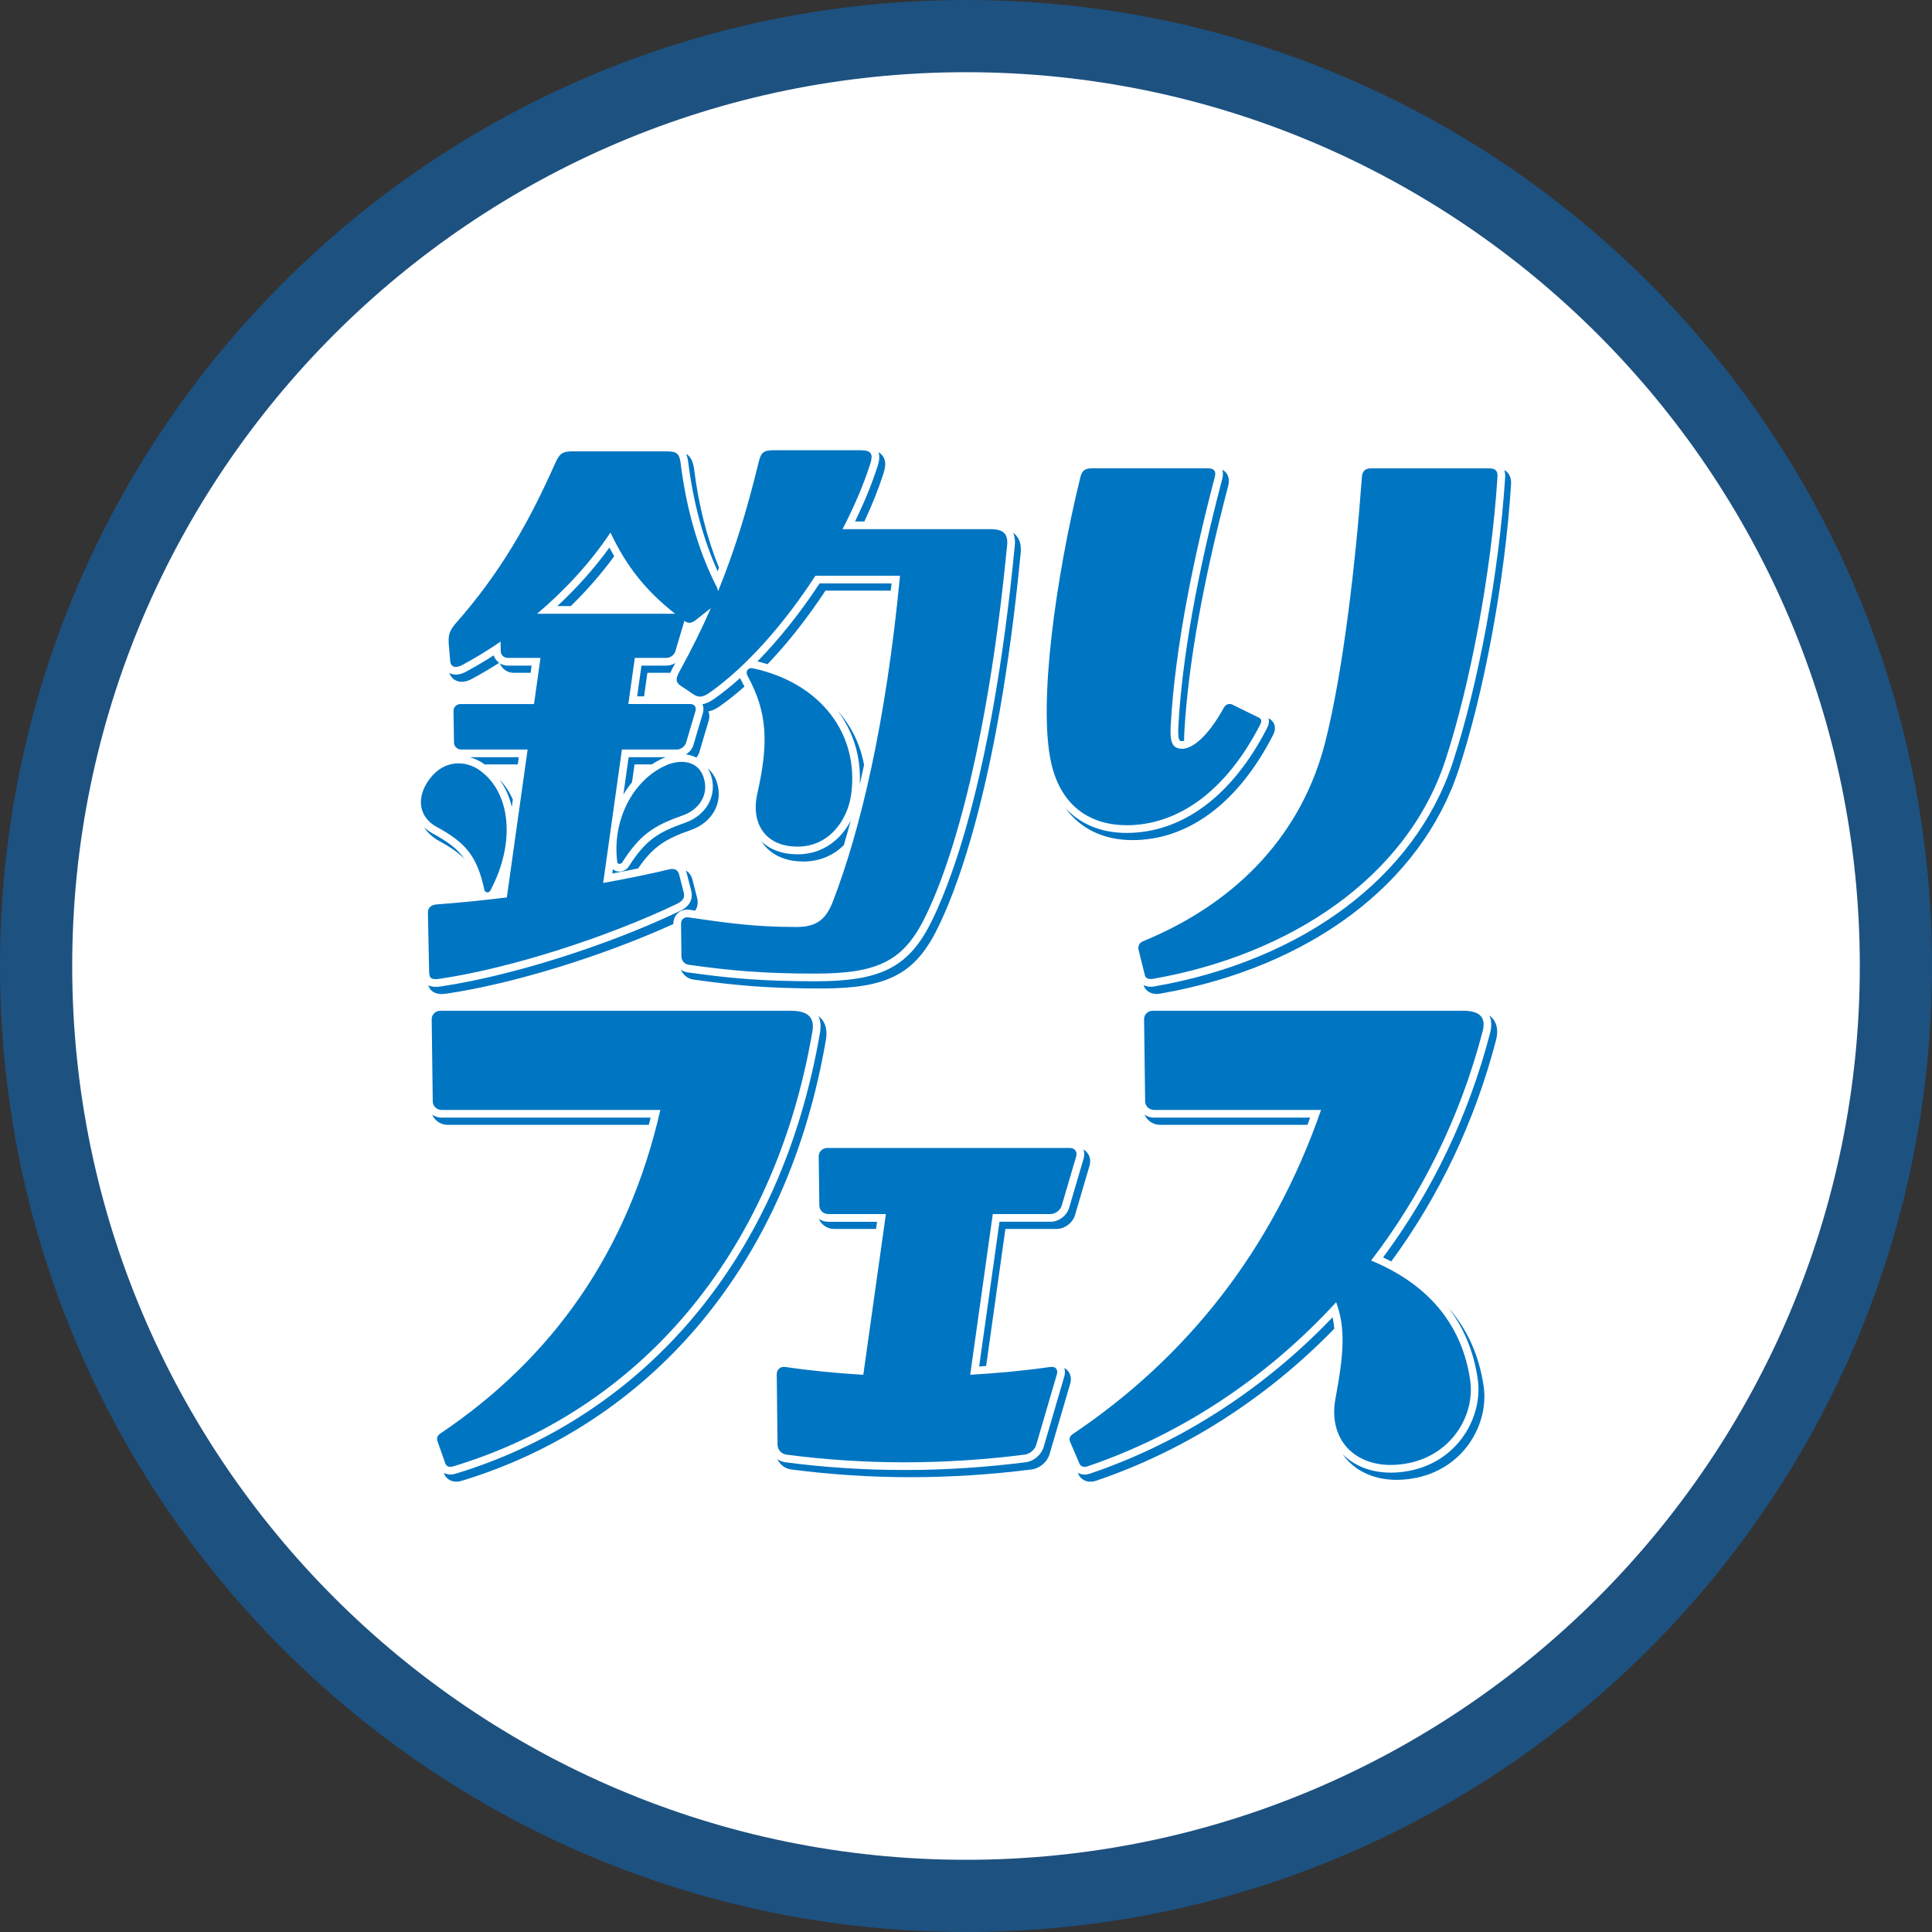
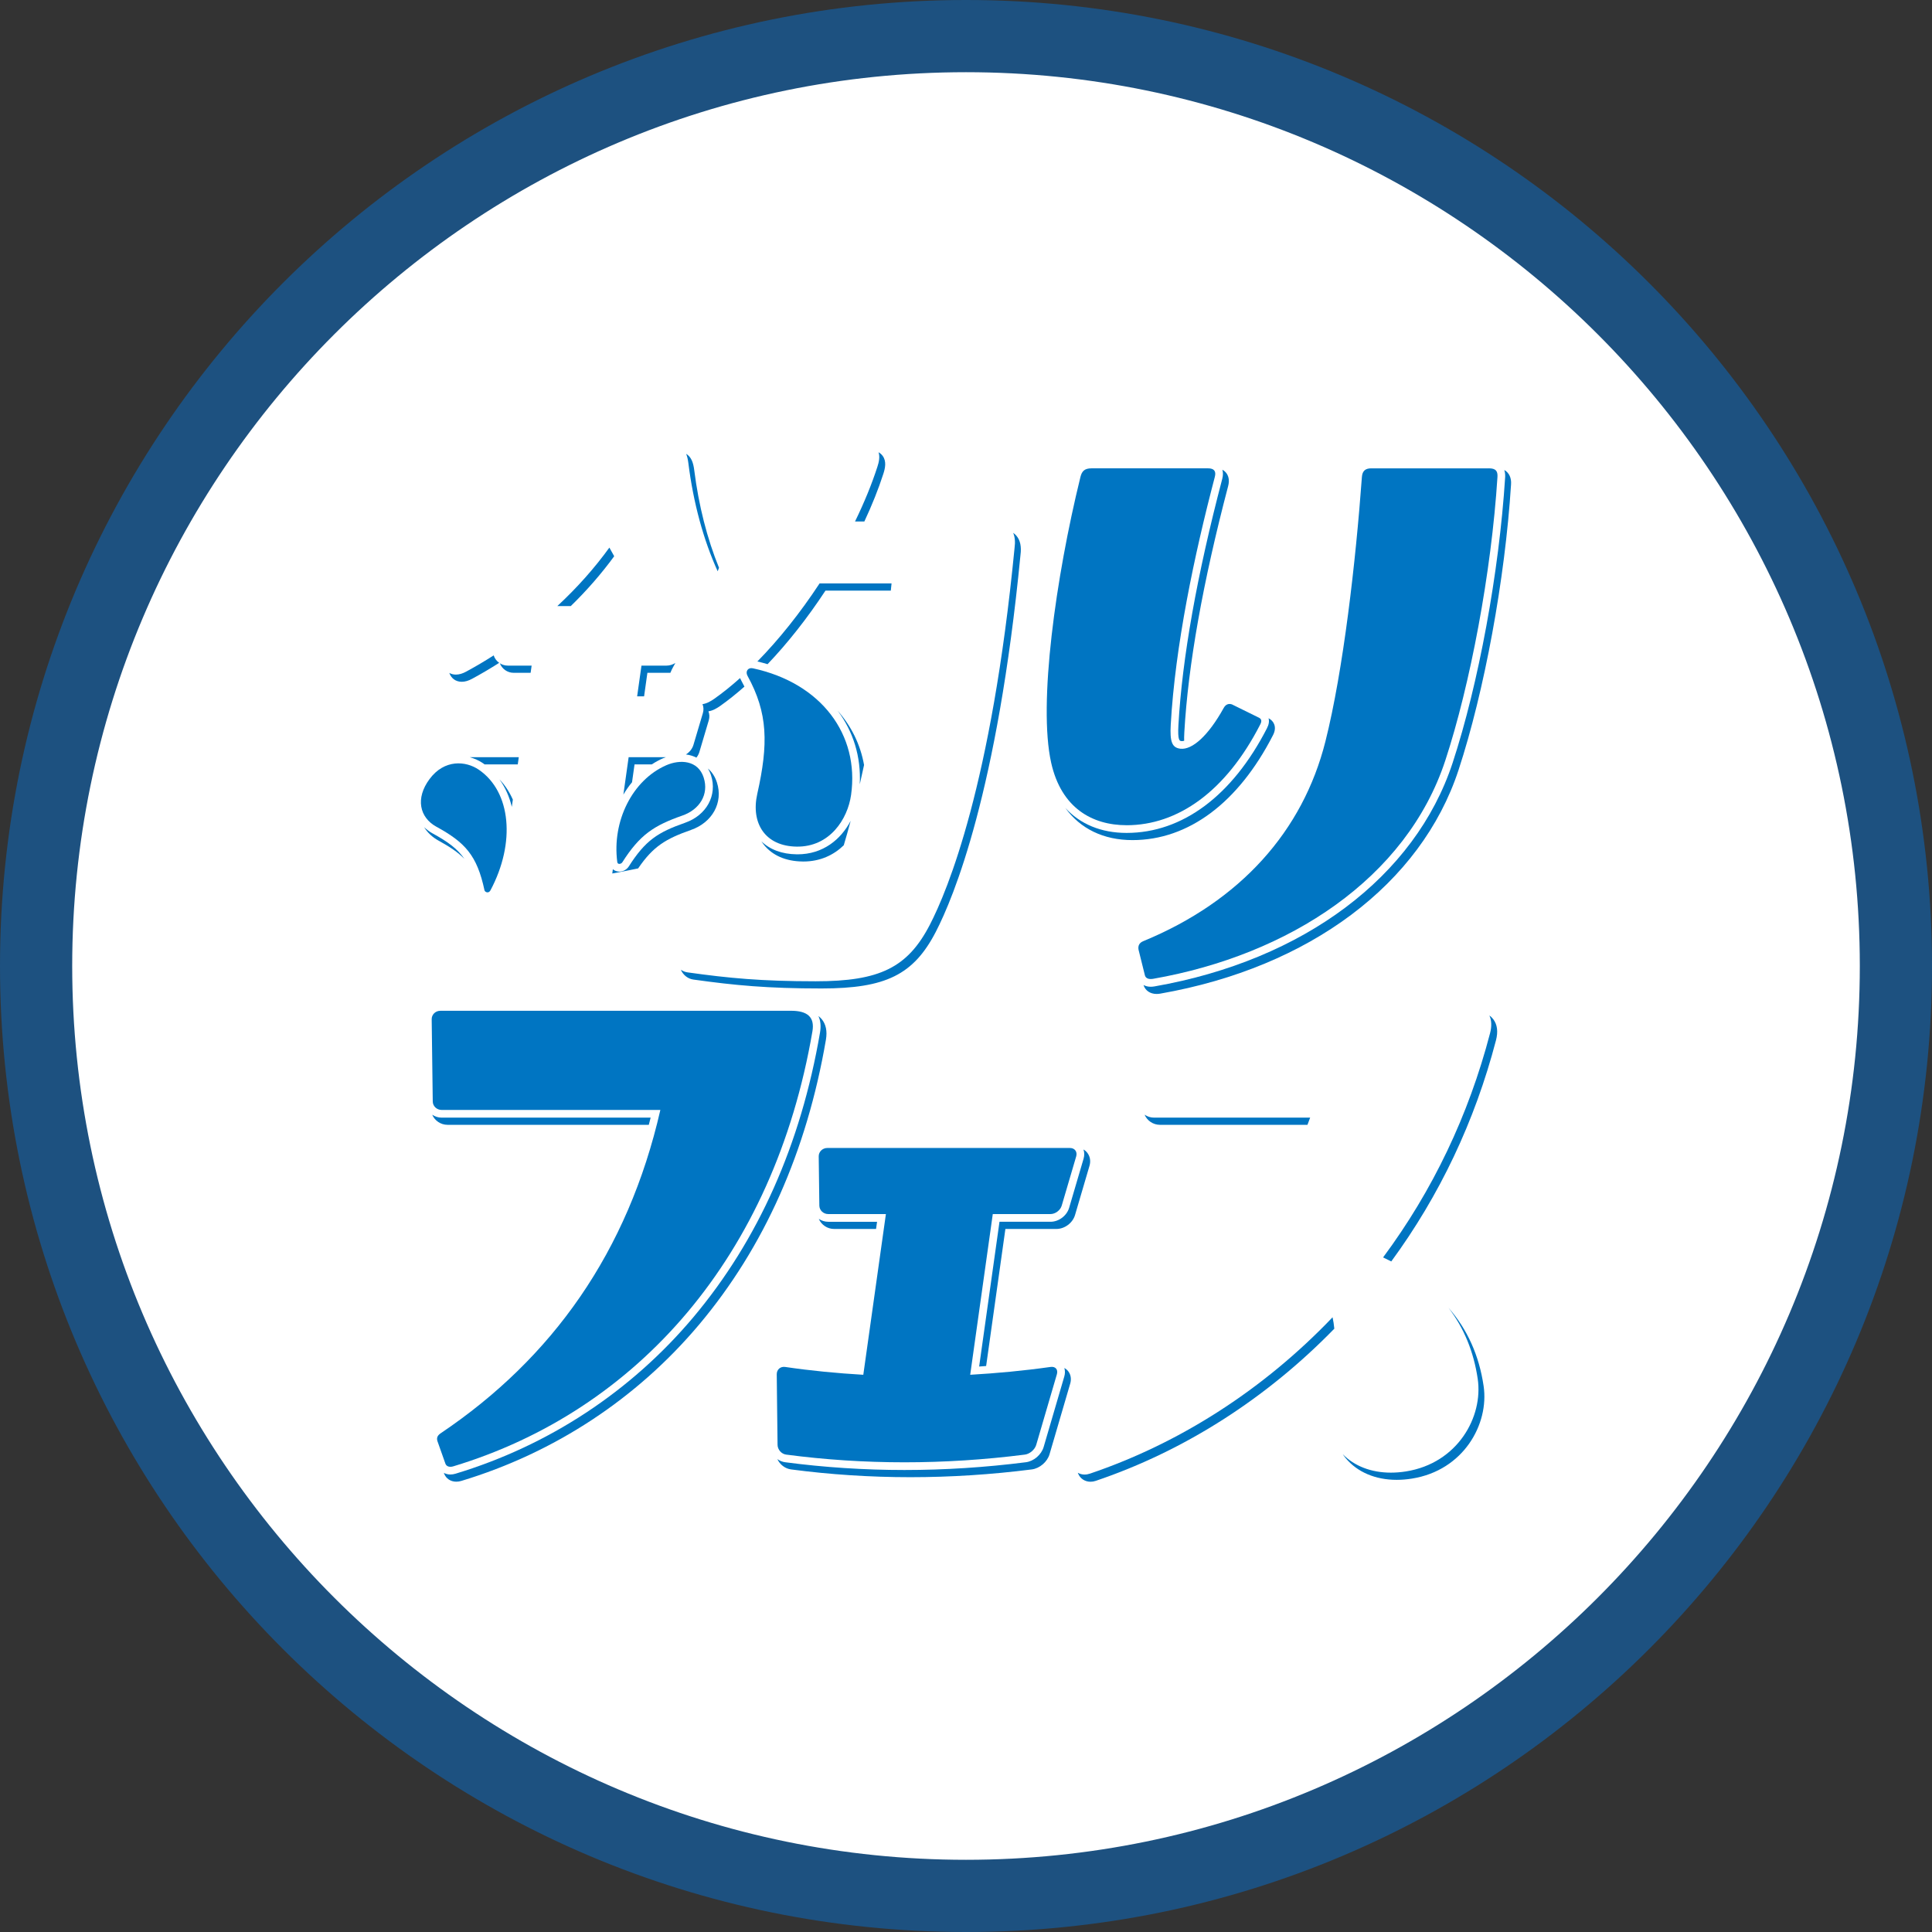
<svg xmlns="http://www.w3.org/2000/svg" id="_レイヤー_1" data-name="レイヤー 1" version="1.1" viewBox="0 0 107.031 107.031">
  <rect x="0" y="0" width="107.031" height="107.031" fill="#333333" stroke="none" />
  <defs>
    <style>
      .cls-1 {
        fill: #0075c2;
      }

      .cls-1, .cls-2, .cls-3 {
        stroke-width: 0px;
      }

      .cls-2 {
        fill: #1d5180;
      }

      .cls-3 {
        fill: #fff;
      }
    </style>
  </defs>
  <g>
    <path class="cls-3" d="M53.515,105.031C25.11,105.031,2,81.922,2,53.516S25.11,2,53.515,2s51.516,23.109,51.516,51.516-23.11,51.516-51.516,51.516Z" />
    <path class="cls-2" d="M53.516,4c27.303,0,49.516,22.213,49.516,49.515s-22.213,49.516-49.516,49.516c-27.303,0-49.516-22.213-49.516-49.516S26.213,4,53.516,4M53.516,0C23.96,0,0,23.96,0,53.515c0,29.556,23.96,53.516,53.516,53.516,29.556,0,53.516-23.96,53.516-53.516C107.031,23.96,83.071,0,53.516,0h0Z" />
  </g>
  <g>
    <g>
-       <path class="cls-1" d="M24.938,36.587c.013.364.292.464.69.243.682-.368,1.391-.798,2.103-1.284l.009.532c.002.205.177.37.389.37h1.814l-.359,2.556h-4.07c-.219,0-.392.171-.39.381l.027,1.757c.003.21.183.381.401.381h3.678l-1.152,8.194c-1.36.166-2.69.3-3.902.388-.293.02-.479.193-.471.459l.069,3.303c.011.343.142.421.599.354,4.035-.598,9.371-2.354,13.116-4.141.377-.178.447-.385.394-.613l-.262-1.024c-.068-.265-.261-.349-.548-.281-1.092.263-2.344.516-3.658.753l1.039-7.393h3.047c.218,0,.446-.171.508-.381l.521-1.757c.061-.21-.065-.381-.284-.381h-3.437l.359-2.556h1.754c.212,0,.434-.165.493-.37l.498-1.682c.206.142.364.156.631-.046l.837-.661c-.503,1.145-1.063,2.288-1.721,3.478-.214.391-.264.608.04.819l.77.513c.287.163.499.11.849-.132,2.037-1.435,4.14-3.827,5.854-6.471h4.687c-.779,8.168-2.203,14.127-3.733,18.083-.377.944-.876,1.376-2.003,1.376-2.319,0-3.823-.22-6.004-.535-.217-.028-.393.127-.39.346.006.611.013,1.224.02,1.835.004.22.182.421.403.447,2.363.33,4.139.488,7.033.488,3.338,0,4.783-.656,5.949-2.902,1.512-2.922,3.555-9.47,4.647-20.722.106-.753-.201-.997-.914-.997h-8.192c.627-1.211,1.151-2.426,1.525-3.586.185-.563.092-.786-.519-.786h-4.809c-.611,0-.717.14-.855.708-.639,2.624-1.331,4.887-2.239,7.108-.016-.064-.024-.124-.049-.196-1.113-2.148-1.732-4.583-2.017-6.851-.069-.552-.174-.707-.785-.707h-5.211c-.609,0-.737.159-.982.707-1.388,3.125-2.976,5.987-5.525,8.864-.327.398-.369.63-.354,1.048l.083.962ZM33.819,29.504c.927,1.962,2.027,3.273,3.583,4.498h-7.649c1.48-1.253,2.9-2.753,4.066-4.498Z" />
      <path class="cls-1" d="M24.178,45.801c1.584.87,2.247,1.576,2.661,3.514.024.113.231.2.332.009,1.402-2.634,1.143-5.464-.648-6.685-.721-.49-1.906-.588-2.729.524-.79,1.065-.552,2.124.384,2.639Z" />
      <path class="cls-1" d="M44.137,46.902c1.828.025,2.823-1.522,3.012-2.864.471-3.334-1.643-6.194-5.44-7.015-.276-.06-.429.177-.298.416,1.137,2.065,1.161,3.783.542,6.538-.366,1.627.435,2.904,2.184,2.925Z" />
      <path class="cls-1" d="M38.985,43.079c-.316-.98-1.324-1.014-2.077-.684-1.871.82-3.008,3.089-2.712,5.357.02.165.219.112.276.024.973-1.532,1.747-2.04,3.336-2.597.938-.326,1.479-1.162,1.176-2.1Z" />
      <path class="cls-1" d="M43.825,55.997h-19.432c-.268,0-.482.209-.478.467l.059,4.56c.004.258.224.466.492.466h12.117c-1.8,7.871-5.989,13.751-12.159,17.905-.17.114-.249.236-.194.433l.446,1.26c.057.153.228.209.436.146,10.194-3.082,17.76-11.634,19.896-24.102.133-.78-.272-1.136-1.183-1.136Z" />
      <path class="cls-1" d="M59.276,63.597h-13.444c-.266,0-.481.21-.476.467l.035,2.728c.004.258.223.466.492.466h3.195l-1.252,8.904c-1.455-.085-2.902-.224-4.328-.434-.263-.039-.47.143-.467.406.01,1.331.033,2.581.045,3.91.003.264.216.507.477.54,4.308.569,8.757.569,13.223,0,.272-.034.553-.276.63-.54.384-1.329.759-2.579,1.144-3.91.078-.264-.082-.446-.352-.406-1.486.21-2.971.348-4.45.434l1.251-8.904h3.196c.27,0,.546-.208.623-.466l.802-2.728c.075-.258-.078-.467-.346-.467Z" />
-       <path class="cls-1" d="M81.055,55.995h-17.197c-.267,0-.482.211-.477.468l.059,4.56c.006.258.225.466.493.466h9.252c-2.701,7.801-7.498,13.752-13.738,17.946-.165.112-.235.235-.168.433l.523,1.22c.068.153.24.215.444.146,4.997-1.691,9.825-4.779,13.775-9.093.533,1.429.424,2.875-.036,5.331-.452,2.419,1.271,4.031,3.842,3.622,2.548-.405,3.91-2.663,3.617-4.647-.424-2.878-2.123-5.222-5.485-6.614,2.735-3.568,4.903-7.815,6.177-12.7.205-.78-.167-1.138-1.08-1.138Z" />
      <path class="cls-1" d="M62.41,45.717c2.831,0,5.496-1.854,7.405-5.58.112-.213.062-.323-.106-.395l-1.46-.719c-.187-.065-.351.002-.458.199-.85,1.536-1.742,2.33-2.397,2.256-.472-.055-.588-.396-.536-1.327.246-4.366,1.299-9.384,2.441-13.727.09-.336-.056-.479-.376-.479h-6.449c-.385,0-.538.15-.619.479-1.369,5.57-2.348,12.588-1.621,15.833.56,2.504,2.273,3.459,4.177,3.459Z" />
      <path class="cls-1" d="M82.478,25.946h-6.515c-.32,0-.491.141-.515.479-.339,4.664-1.03,10.723-2.023,14.657-1.247,4.943-4.687,8.832-10.092,11.059-.212.088-.299.247-.259.471l.354,1.425c.048.173.226.229.462.187,7.523-1.321,14.029-5.565,16.178-12.093,1.376-4.186,2.553-10.406,2.89-15.707.02-.33-.094-.479-.48-.479Z" />
    </g>
    <path class="cls-1" d="M34.026,30.815c-.091-.156-.18-.316-.267-.479-.824,1.139-1.789,2.224-2.884,3.24h.746c.898-.875,1.702-1.799,2.405-2.761Z" />
    <path class="cls-1" d="M35.299,38.578h.383l.183-1.305h1.273c.047-.125.105-.232.147-.31.044-.079.087-.158.13-.236-.148.093-.319.148-.494.148h-1.384l-.24,1.704Z" />
    <path class="cls-1" d="M28.74,41.949h-2.715c.261.071.513.184.738.337.028.019.053.041.081.061h1.84l.056-.398Z" />
    <path class="cls-1" d="M36.107,42.347c.2-.13.41-.246.63-.342.049-.021.098-.038.148-.056h-2.059l-.291,2.069c.143-.242.304-.47.479-.683l.139-.988h.955Z" />
    <path class="cls-1" d="M38.275,45.98c1.194-.415,1.8-1.523,1.442-2.633-.103-.32-.274-.579-.497-.772.067.114.126.237.17.374.358,1.111-.249,2.218-1.442,2.633-1.498.525-2.194.97-3.117,2.423-.112.172-.315.281-.521.281-.139,0-.263-.049-.358-.132l-.033.237c.503-.094.98-.188,1.433-.282.832-1.221,1.532-1.641,2.922-2.128Z" />
    <path class="cls-1" d="M45.731,32.719h3.619c.014-.133.028-.264.041-.398h-3.987c-1.08,1.642-2.255,3.11-3.445,4.323.192.045.379.096.563.151,1.11-1.164,2.201-2.543,3.209-4.076Z" />
    <path class="cls-1" d="M56.205,30.362c-1.273,13.108-3.705,18.96-4.692,20.868-1.23,2.371-2.767,3.132-6.327,3.132-3.002,0-4.808-.173-7.092-.493-.137-.017-.264-.071-.375-.147.12.288.389.508.702.546,2.284.319,4.09.492,7.092.492,3.56,0,5.097-.761,6.327-3.132.987-1.908,3.419-7.76,4.692-20.868.065-.478-.01-.834-.23-1.088-.053-.061-.112-.109-.174-.152.098.224.124.501.077.842Z" />
-     <path class="cls-1" d="M37.525,50.615c.143-.145.337-.224.545-.224.035,0,.069.002.105.007l.057.008c.097.014.19.027.284.041.164-.251.148-.512.108-.686l-.262-1.024c-.059-.232-.189-.407-.365-.512.014.037.028.074.038.114l.262,1.024c.065.277.066.777-.624,1.104-4.03,1.923-9.349,3.601-13.235,4.177-.124.018-.223.026-.312.026-.115,0-.264-.018-.4-.087.131.414.495.485.727.485.089,0,.187-.008.311-.026,3.667-.543,8.609-2.068,12.541-3.854-0-.006-0-.011-0-.016-.002-.212.076-.41.221-.556Z" />
    <path class="cls-1" d="M44.458,47.726l.049.001c.933,0,1.681-.36,2.237-.9.127-.427.255-.878.383-1.356-.54,1.031-1.531,1.858-2.947,1.858l-.049-.001c-.808-.01-1.476-.258-1.952-.721.039.06.079.118.123.173.48.608,1.226.935,2.156.946Z" />
    <path class="cls-1" d="M39.266,39.902c.05-.171.041-.344-.021-.495.246-.036.462-.166.647-.294.446-.314.897-.676,1.349-1.076-.064-.129-.131-.26-.204-.392-.014-.026-.027-.053-.038-.08-.481.431-.96.817-1.434,1.151-.185.128-.401.257-.647.294.063.151.071.325.021.495l-.522,1.759c-.065.221-.221.41-.417.533.212.025.405.086.58.174.074-.091.131-.196.164-.308l.522-1.759Z" />
    <path class="cls-1" d="M48.606,25.862c-.311.962-.726,1.978-1.238,3.027h.517c.425-.908.777-1.789,1.048-2.628.107-.327.187-.701-.033-1.005-.064-.088-.143-.152-.229-.201.085.26.02.548-.065.807Z" />
    <path class="cls-1" d="M39.759,31.649c.025-.065.049-.13.073-.196-.656-1.608-1.125-3.445-1.37-5.395-.053-.426-.161-.74-.45-.917.061.147.098.32.123.518.275,2.194.833,4.247,1.624,5.989Z" />
    <path class="cls-1" d="M47.632,43.444c.079-.344.158-.699.236-1.064-.201-1.13-.704-2.152-1.462-3.006.859,1.142,1.3,2.54,1.225,4.07Z" />
    <path class="cls-1" d="M28.354,44.701l.057-.403c-.186-.42-.432-.799-.742-1.122.32.443.551.958.685,1.525Z" />
    <path class="cls-1" d="M23.973,46.175c-.179-.099-.337-.217-.476-.349.186.302.459.558.803.747.613.337,1.072.64,1.429,1.009-.39-.569-.936-.958-1.756-1.408Z" />
    <path class="cls-1" d="M28.129,36.874c-.161,0-.31-.048-.437-.128.115.306.414.527.763.527h.941l.056-.398h-1.324Z" />
    <path class="cls-1" d="M27.35,36.308c-.502.321-1.01.621-1.519.896-.199.111-.394.168-.576.168h-0c-.136,0-.258-.034-.363-.092.104.301.356.49.69.49h0c.181,0,.376-.057.576-.168.501-.27,1.001-.566,1.496-.881-.142-.101-.251-.245-.304-.413Z" />
    <path class="cls-1" d="M24.467,61.916c-.193,0-.373-.06-.522-.162.138.328.468.56.849.56h11.149c.034-.133.069-.265.102-.398h-11.578Z" />
    <path class="cls-1" d="M45.515,56.452c-.052-.062-.112-.115-.176-.165.12.252.151.559.089.917-1.06,6.188-3.422,11.494-7.02,15.773-3.455,4.107-8.01,7.104-13.173,8.665-.095.029-.191.044-.283.044h0c-.134,0-.256-.033-.362-.09l.014.04c.103.277.362.448.675.448h0c.093,0,.188-.015.283-.044,5.163-1.561,9.718-4.557,13.173-8.665,3.598-4.279,5.96-9.585,7.02-15.773.082-.478.001-.865-.24-1.151Z" />
    <path class="cls-1" d="M60.031,64.184l-.802,2.729c-.131.441-.574.772-1.032.772h-2.826l-1.127,8.02c.131-.009.258-.019.387-.029l1.067-7.593h2.826c.458,0,.901-.331,1.032-.772l.802-2.729c.074-.254.033-.512-.114-.707-.06-.08-.135-.145-.221-.195.054.156.058.33.008.503Z" />
    <path class="cls-1" d="M59.186,75.976c-.059-.08-.135-.143-.222-.19.044.145.045.307-.003.47-.191.661-.381,1.304-.57,1.946-.191.647-.381,1.294-.574,1.961-.125.428-.549.791-.987.844-2.238.285-4.501.43-6.723.43-2.223,0-4.446-.145-6.608-.43-.159-.02-.306-.083-.433-.174.138.301.424.529.76.572,2.162.285,4.385.43,6.608.43,2.222,0,4.485-.145,6.723-.43.438-.054.863-.416.987-.844.193-.667.384-1.314.574-1.961.189-.642.378-1.285.57-1.946.073-.247.036-.495-.102-.678Z" />
    <path class="cls-1" d="M45.883,67.685c-.193,0-.373-.06-.522-.162.138.328.468.56.849.56h2.322l.056-.398h-2.705Z" />
    <path class="cls-1" d="M63.932,61.916c-.193,0-.373-.06-.522-.163.138.328.469.561.849.561h8.173c.05-.133.1-.265.149-.398h-8.649Z" />
    <path class="cls-1" d="M82.51,56.255c.125.268.138.598.037.986-1.186,4.545-3.178,8.72-5.925,12.418.155.072.305.147.453.224,2.68-3.655,4.631-7.769,5.799-12.244.128-.486.076-.883-.152-1.179-.06-.078-.131-.146-.212-.205Z" />
    <path class="cls-1" d="M60.381,81.638c-.098.033-.198.051-.296.051-.138,0-.266-.036-.377-.1l.031.071c.117.263.375.427.674.427.098,0,.198-.017.296-.051,4.907-1.66,9.452-4.566,13.211-8.428-.021-.217-.052-.427-.097-.632-3.802,3.98-8.435,6.968-13.441,8.662Z" />
    <path class="cls-1" d="M77.893,81.515c-.287.046-.57.068-.844.068h-0c-1.083,0-2.018-.362-2.663-1.023.052.075.105.149.164.219.644.776,1.648,1.203,2.826,1.203h0c.273,0,.557-.023.844-.069,2.854-.453,4.284-3.016,3.971-5.13-.249-1.692-.901-3.139-1.945-4.332.853,1.113,1.395,2.426,1.618,3.934.312,2.114-1.117,4.676-3.971,5.13Z" />
    <path class="cls-1" d="M67.71,26.535c-1.4,5.327-2.217,9.916-2.427,13.64-.048.855.068.869.161.88.011.001.023.002.036.002.037,0,.078-.007.121-.018-.004-.118-.002-.269.009-.465.21-3.724,1.027-8.314,2.427-13.64.098-.365-.001-.597-.101-.727-.059-.077-.133-.138-.219-.184.039.129.051.297-.007.513Z" />
    <path class="cls-1" d="M70.193,40.336c-1.918,3.743-4.683,5.807-7.783,5.807-1.409,0-2.568-.488-3.393-1.384.831,1.15,2.114,1.782,3.72,1.782,3.099,0,5.864-2.064,7.783-5.807.113-.216.138-.417.074-.597-.053-.149-.161-.264-.316-.348.044.168.018.351-.086.547Z" />
    <path class="cls-1" d="M83.507,26.169c-.052-.056-.11-.097-.17-.131.058.175.05.341.046.413-.332,5.24-1.475,11.447-2.91,15.814-2.075,6.3-8.246,10.928-16.51,12.38-.074.013-.146.02-.214.02-.15,0-.284-.035-.398-.096.093.305.369.495.725.495.068,0,.141-.007.214-.02,8.263-1.451,14.435-6.079,16.51-12.38,1.435-4.367,2.578-10.574,2.91-15.814.007-.108.027-.437-.202-.68Z" />
  </g>
</svg>